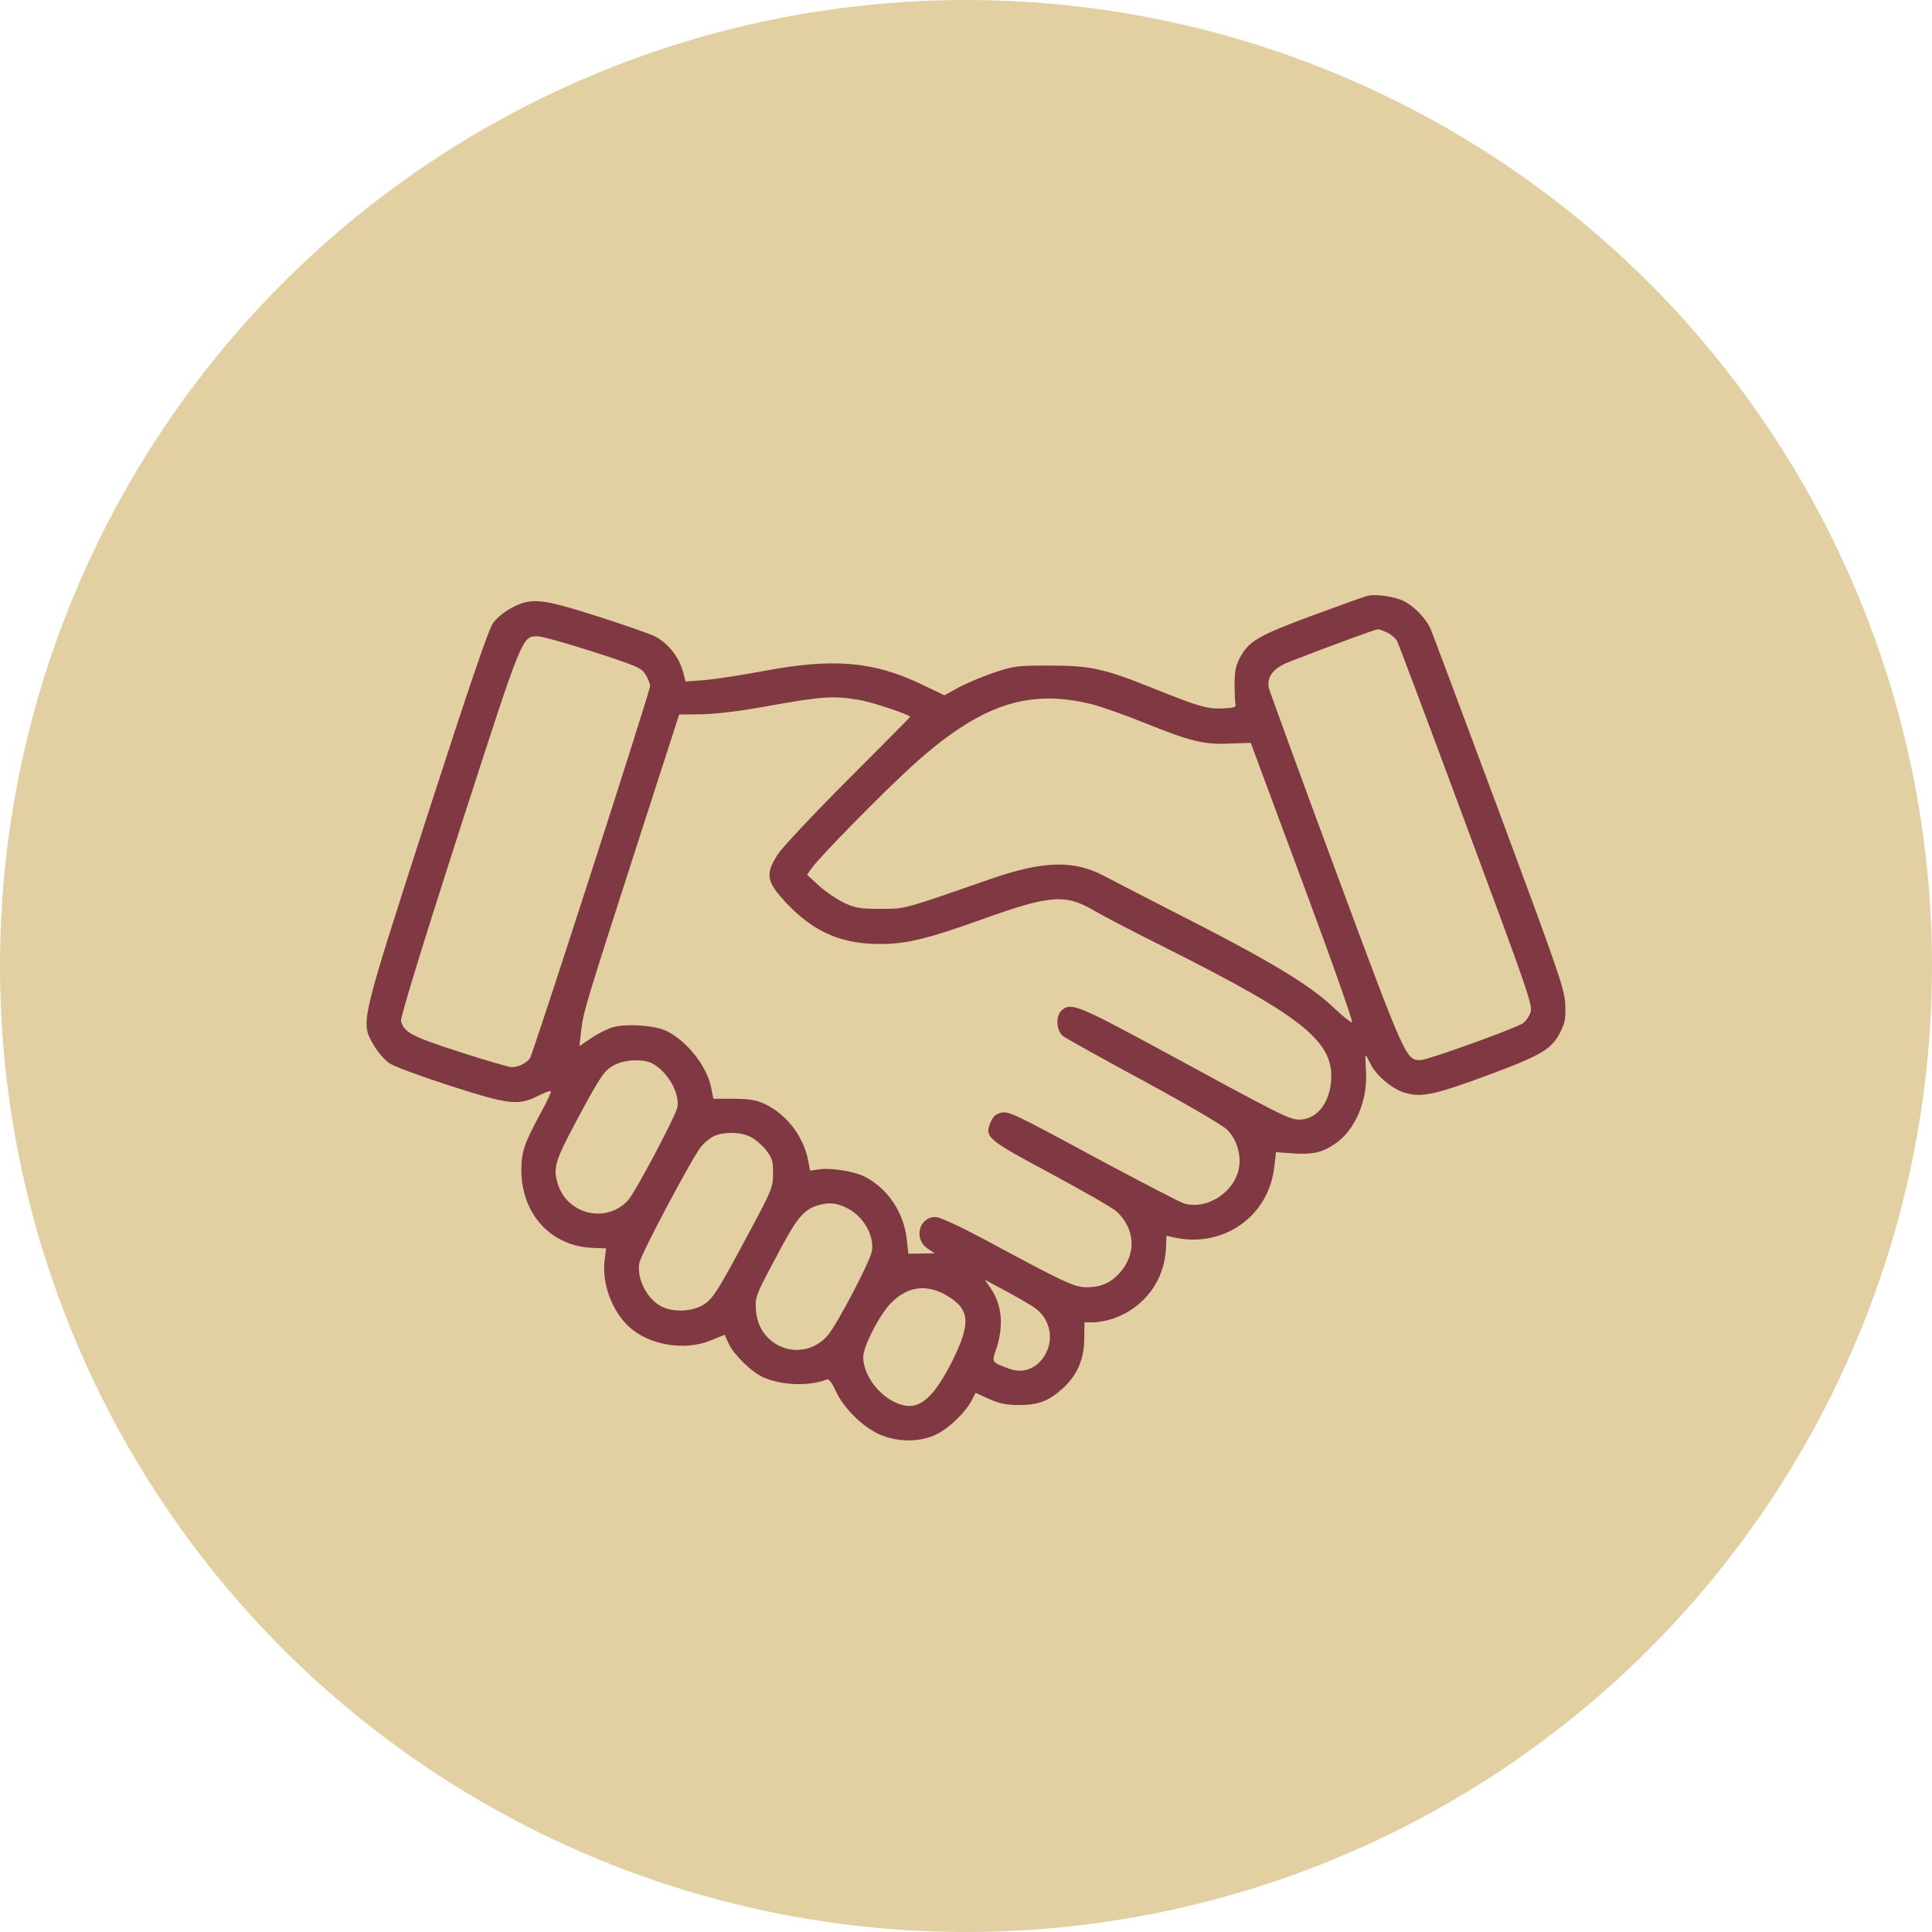
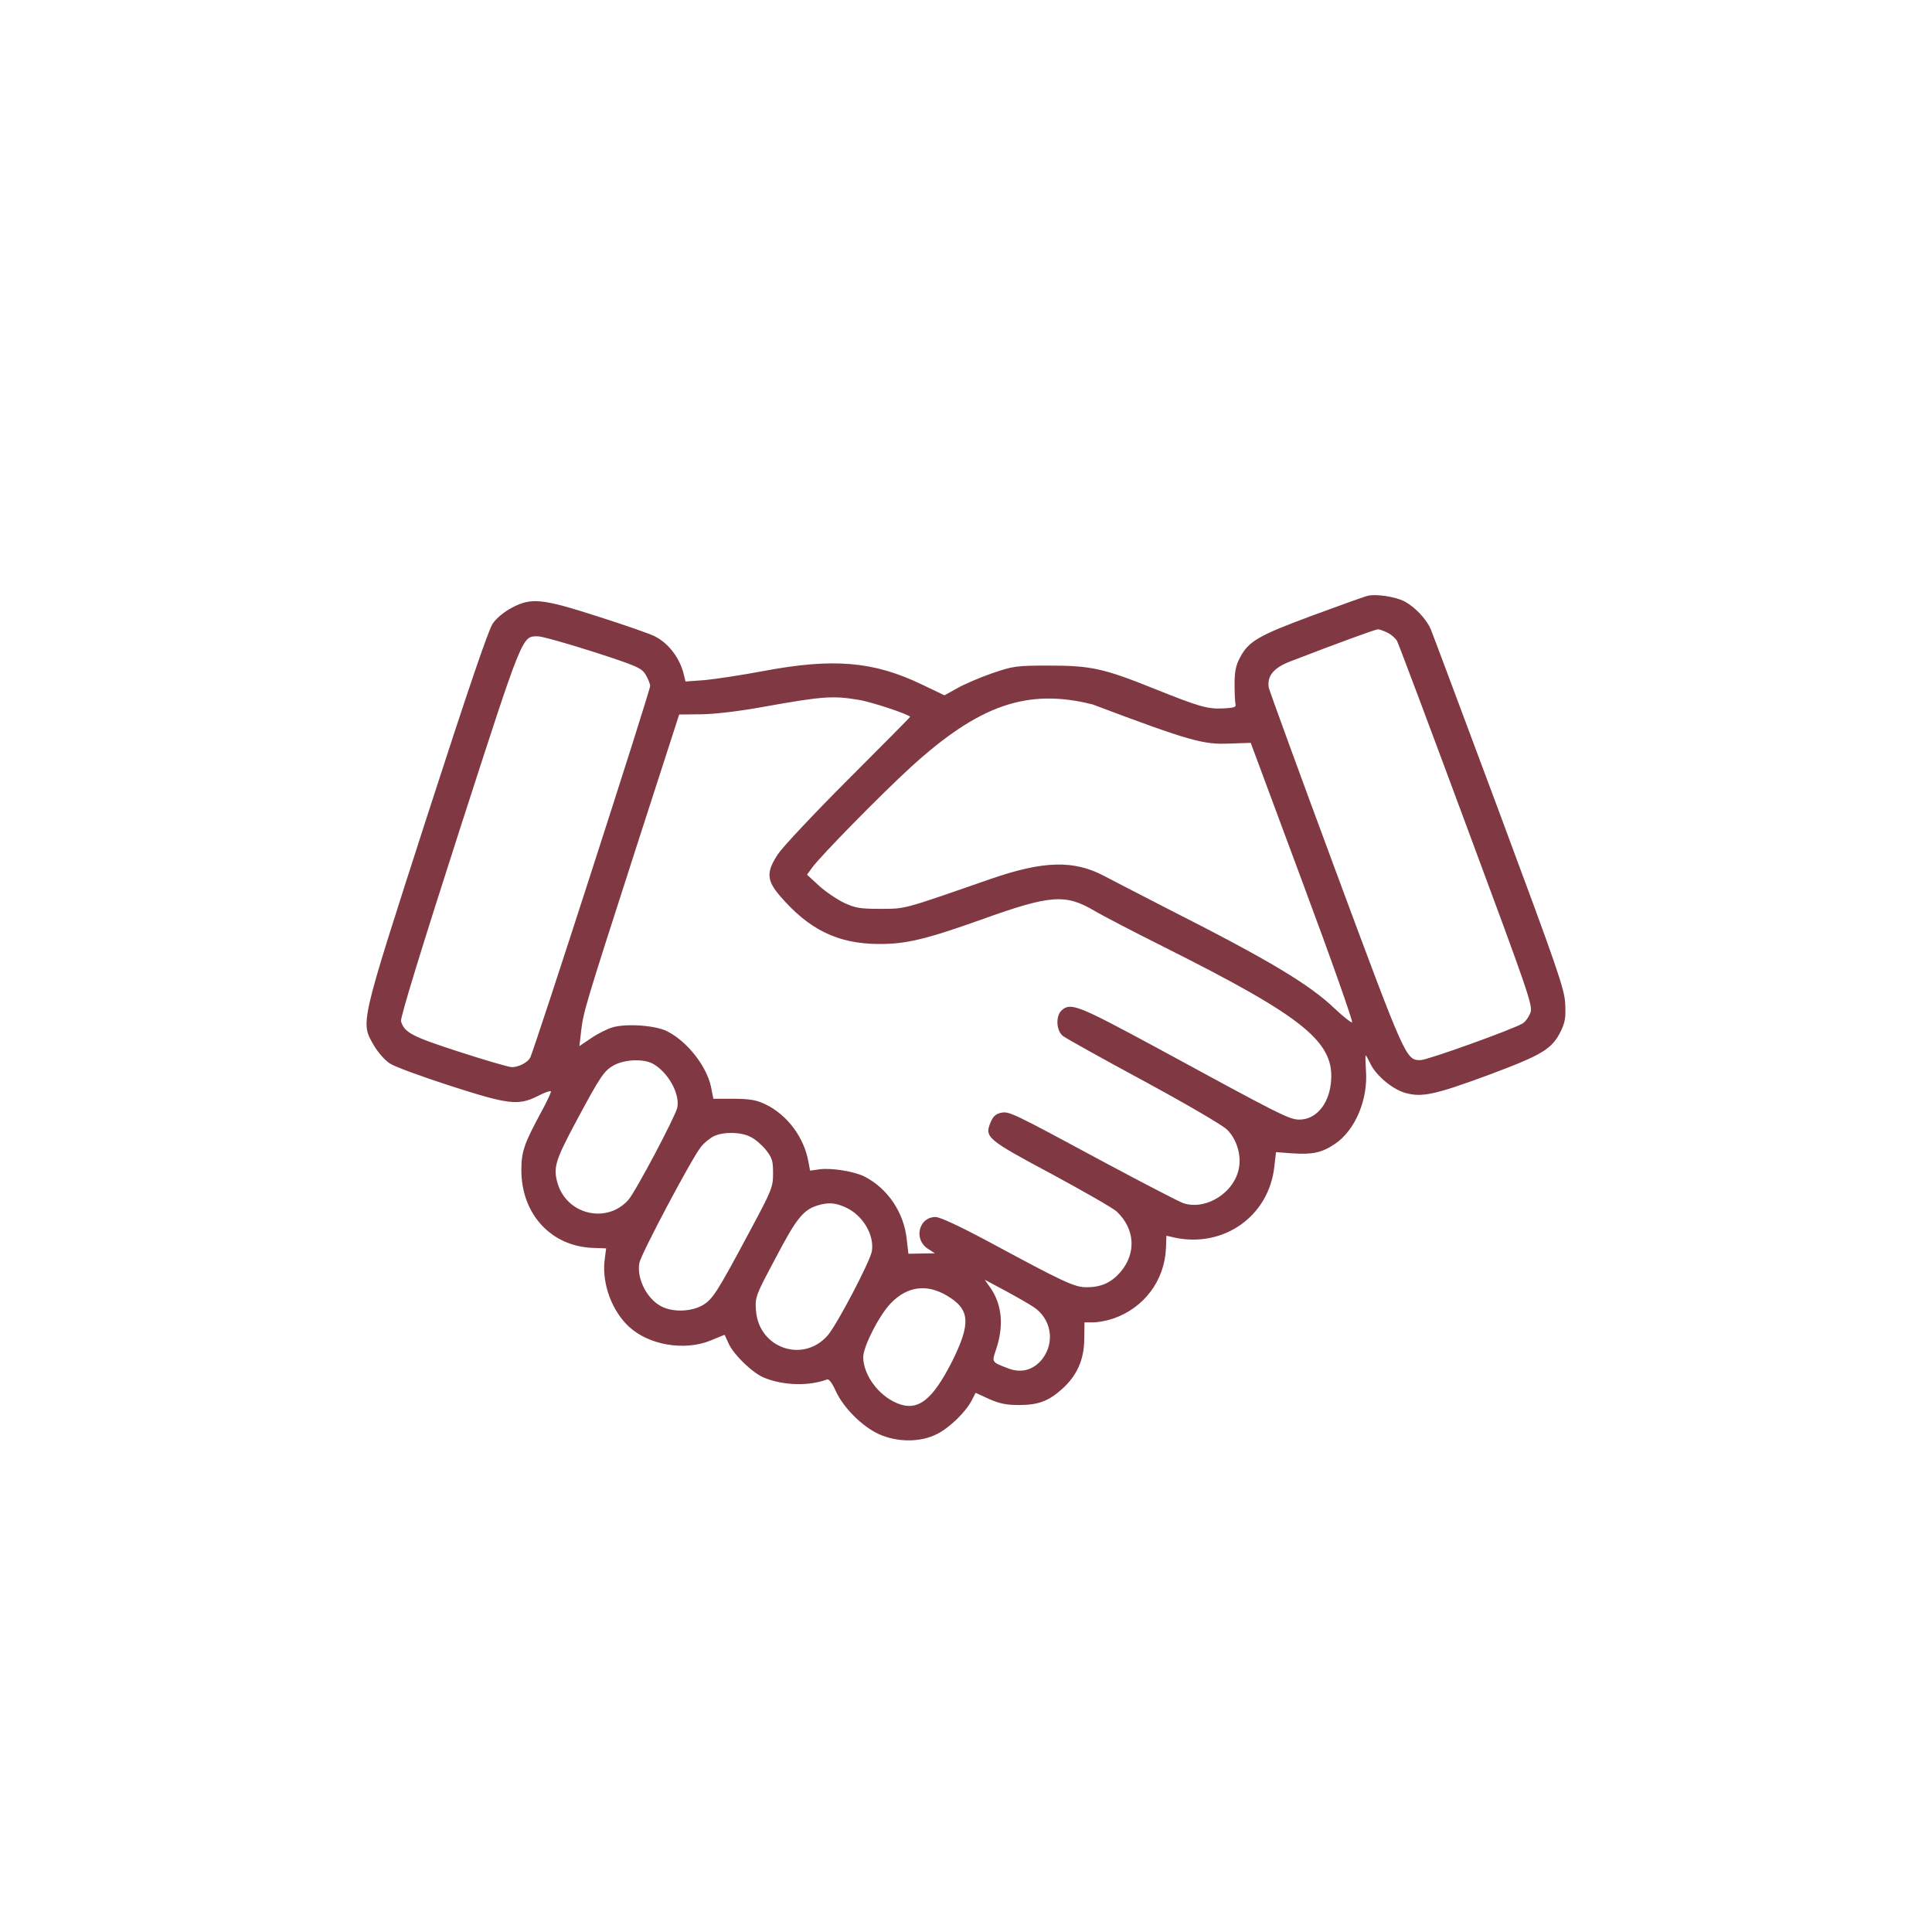
<svg xmlns="http://www.w3.org/2000/svg" width="224" height="224" viewBox="0 0 224 224" fill="none">
-   <circle cx="112" cy="112" r="112" fill="#E3D0A2" />
-   <path d="M158.586 69.079C158.287 69.133 155.41 70.165 152.179 71.36C145.881 73.694 144.741 74.346 143.736 76.3C143.275 77.169 143.139 77.929 143.139 79.341C143.139 80.373 143.193 81.431 143.247 81.648C143.356 81.974 143.057 82.083 141.809 82.137C139.99 82.219 139.04 81.947 133.773 79.83C127.963 77.495 126.443 77.169 121.665 77.169C117.783 77.169 117.485 77.223 115.014 78.065C113.602 78.554 111.784 79.341 110.969 79.802L109.503 80.617L106.897 79.368C101.25 76.653 96.581 76.273 88.41 77.821C85.939 78.282 82.926 78.744 81.704 78.852L79.478 79.015L79.288 78.228C78.827 76.3 77.551 74.617 75.922 73.776C75.406 73.504 72.447 72.473 69.379 71.495C62.81 69.378 61.615 69.269 59.335 70.464C58.466 70.925 57.57 71.658 57.136 72.283C56.62 73.043 54.312 79.83 49.453 94.842C41.635 119.085 41.797 118.488 43.345 121.202C43.806 121.99 44.621 122.94 45.191 123.293C45.734 123.673 48.883 124.813 52.141 125.872C58.982 128.071 60.068 128.206 62.321 127.093C63.081 126.686 63.787 126.442 63.868 126.523C63.95 126.577 63.407 127.745 62.674 129.075C60.773 132.604 60.448 133.527 60.448 135.672C60.448 140.803 63.95 144.549 68.809 144.685L70.275 144.739L70.085 146.232C69.814 148.893 70.954 151.987 72.908 153.806C75.216 155.951 79.315 156.657 82.356 155.435L84.012 154.757L84.5 155.815C85.07 157.064 87.242 159.182 88.573 159.724C90.771 160.647 93.785 160.729 95.875 159.942C96.092 159.833 96.472 160.322 96.907 161.299C97.803 163.227 99.947 165.371 101.875 166.267C104.019 167.244 106.734 167.244 108.634 166.267C110.1 165.534 111.974 163.715 112.679 162.331L113.114 161.489L114.661 162.195C115.883 162.738 116.67 162.901 118.136 162.901C120.362 162.901 121.557 162.466 123.158 161.028C124.869 159.48 125.683 157.661 125.71 155.299L125.737 153.318H126.742C127.312 153.318 128.344 153.128 129.049 152.883C132.633 151.662 135.022 148.485 135.185 144.712L135.239 143.273L136.189 143.49C141.917 144.712 147.157 140.966 147.754 135.21L147.944 133.581L149.763 133.717C152.179 133.88 153.211 133.663 154.731 132.658C157.12 131.084 158.64 127.473 158.369 124.08C158.314 123.13 158.287 122.37 158.341 122.37C158.396 122.37 158.64 122.804 158.884 123.32C159.509 124.677 161.463 126.306 162.929 126.713C164.857 127.256 166.35 126.93 172.54 124.65C178.865 122.288 179.951 121.637 180.982 119.519C181.471 118.488 181.552 117.945 181.471 116.316C181.362 114.578 180.548 112.244 173.815 94.136C169.662 83.006 166.106 73.477 165.888 72.961C165.373 71.767 164.042 70.355 162.794 69.704C161.789 69.188 159.509 68.835 158.586 69.079ZM160.893 73.368C161.328 73.586 161.816 74.02 161.979 74.319C162.142 74.617 165.753 84.227 169.988 95.656C177.127 114.877 177.725 116.56 177.453 117.374C177.29 117.863 176.883 118.433 176.557 118.65C175.526 119.302 165.508 122.913 164.694 122.913C163.011 122.913 162.984 122.858 154.894 101.059C150.686 89.711 147.184 80.101 147.102 79.721C146.885 78.364 147.672 77.413 149.681 76.653C154.948 74.617 159.427 72.988 159.753 72.961C159.943 72.961 160.459 73.151 160.893 73.368ZM68.782 75.567C73.886 77.223 74.374 77.441 74.863 78.228C75.135 78.689 75.379 79.287 75.379 79.531C75.379 80.128 61.859 122.017 61.452 122.668C61.099 123.238 60.095 123.727 59.335 123.727C59.009 123.727 56.294 122.94 53.281 121.962C47.743 120.171 46.901 119.736 46.494 118.406C46.385 118.053 48.801 110.153 53.227 96.417C60.692 73.314 60.502 73.776 62.375 73.776C62.837 73.776 65.714 74.59 68.782 75.567ZM99.513 81.133C100.979 81.35 105.513 82.87 105.513 83.114C105.513 83.169 102.282 86.426 98.346 90.363C94.409 94.299 90.744 98.208 90.201 99.023C88.844 101.086 88.871 102.036 90.391 103.828C93.785 107.791 97.124 109.42 101.848 109.447C105.024 109.475 107.359 108.904 113.765 106.624C121.774 103.746 123.511 103.611 126.878 105.592C127.882 106.19 131.547 108.09 134.967 109.8C151.365 118.026 154.867 120.876 154.296 125.654C153.998 128.179 152.478 129.835 150.604 129.808C149.437 129.781 148.433 129.265 133.909 121.365C125.004 116.56 124.136 116.207 123.104 117.13C122.371 117.782 122.453 119.492 123.24 120.116C123.593 120.388 127.828 122.75 132.66 125.356C137.709 128.098 141.809 130.487 142.297 131.002C143.356 132.061 143.926 133.853 143.655 135.373C143.166 138.251 139.854 140.368 137.194 139.5C136.678 139.31 132.741 137.274 128.425 134.966C117.24 128.939 117.023 128.831 116.046 129.021C115.448 129.156 115.123 129.455 114.851 130.134C114.118 131.844 114.444 132.116 121.91 136.106C125.629 138.115 129.049 140.07 129.484 140.477C131.628 142.513 131.764 145.363 129.864 147.535C128.805 148.73 127.638 149.246 125.982 149.246C124.57 149.246 123.403 148.703 114.254 143.762C111.186 142.133 108.96 141.101 108.472 141.101C106.544 141.101 105.893 143.653 107.549 144.766L108.39 145.309L106.843 145.336L105.322 145.363L105.132 143.707C104.807 140.586 102.933 137.789 100.219 136.405C99.024 135.808 96.445 135.4 95.088 135.563L93.921 135.726L93.731 134.695C93.215 131.844 91.287 129.292 88.817 128.071C87.704 127.528 87.025 127.419 85.098 127.392H82.709L82.437 126.007C81.921 123.618 79.722 120.795 77.415 119.601C76.112 118.895 72.773 118.65 71.117 119.085C70.492 119.248 69.352 119.818 68.592 120.334L67.18 121.284L67.37 119.601C67.642 117.293 67.805 116.75 73.614 98.724L78.745 82.843L81.324 82.816C82.953 82.789 85.695 82.463 88.545 81.947C95.359 80.725 96.554 80.644 99.513 81.133ZM126.688 81.676C127.801 81.974 130.515 82.924 132.714 83.82C138.062 85.965 139.555 86.345 142.569 86.209L145.012 86.128L151.012 102.28C154.324 111.158 156.903 118.488 156.767 118.542C156.631 118.569 155.762 117.89 154.812 116.994C151.88 114.171 147.238 111.375 135.51 105.43C132.388 103.828 129.022 102.09 128.045 101.575C124.516 99.701 121.014 99.783 114.878 101.9C104.427 105.538 105.051 105.348 102.119 105.375C99.757 105.375 99.214 105.294 97.911 104.697C97.097 104.317 95.767 103.421 94.979 102.715L93.568 101.412L94.138 100.624C95.088 99.294 102.146 92.1 105.621 88.924C113.548 81.703 119.141 79.775 126.688 81.676ZM75.623 123.293C77.415 124.243 78.854 126.767 78.528 128.423C78.311 129.428 73.641 138.278 72.827 139.147C70.329 141.916 65.742 140.83 64.656 137.219C64.113 135.373 64.357 134.586 66.882 129.862C69.651 124.704 70.058 124.107 71.225 123.483C72.447 122.831 74.564 122.75 75.623 123.293ZM87.025 131.817C87.541 132.061 88.328 132.74 88.79 133.31C89.523 134.233 89.631 134.586 89.631 136.025C89.631 137.626 89.523 137.925 86.944 142.73C83.089 149.951 82.627 150.657 81.406 151.363C80.157 152.042 78.257 152.15 76.926 151.58C75.135 150.847 73.777 148.323 74.13 146.422C74.32 145.391 80.211 134.287 81.243 133.011C81.623 132.496 82.356 131.926 82.817 131.708C83.985 131.193 85.939 131.247 87.025 131.817ZM98.047 139.988C100.029 140.884 101.386 143.165 101.087 145.065C100.897 146.232 97.015 153.643 95.957 154.838C93.106 158.096 87.975 156.304 87.65 151.96C87.541 150.386 87.568 150.277 89.93 145.852C92.346 141.237 93.133 140.26 94.844 139.744C96.038 139.391 96.88 139.445 98.047 139.988ZM119.819 151.526C121.882 152.883 122.344 155.571 120.878 157.526C119.874 158.829 118.408 159.263 116.86 158.639C114.987 157.933 114.987 157.933 115.448 156.575C116.399 153.833 116.209 151.363 114.878 149.381L114.173 148.377L116.562 149.653C117.865 150.359 119.331 151.2 119.819 151.526ZM109.748 150.196C112.489 151.797 112.598 153.399 110.372 157.878C108.064 162.412 106.381 163.688 103.992 162.684C101.848 161.788 100.11 159.426 100.083 157.363C100.083 156.114 101.956 152.449 103.314 151.064C105.214 149.137 107.413 148.838 109.748 150.196Z" fill="#803842" />
+   <path d="M158.586 69.079C158.287 69.133 155.41 70.165 152.179 71.36C145.881 73.694 144.741 74.346 143.736 76.3C143.275 77.169 143.139 77.929 143.139 79.341C143.139 80.373 143.193 81.431 143.247 81.648C143.356 81.974 143.057 82.083 141.809 82.137C139.99 82.219 139.04 81.947 133.773 79.83C127.963 77.495 126.443 77.169 121.665 77.169C117.783 77.169 117.485 77.223 115.014 78.065C113.602 78.554 111.784 79.341 110.969 79.802L109.503 80.617L106.897 79.368C101.25 76.653 96.581 76.273 88.41 77.821C85.939 78.282 82.926 78.744 81.704 78.852L79.478 79.015L79.288 78.228C78.827 76.3 77.551 74.617 75.922 73.776C75.406 73.504 72.447 72.473 69.379 71.495C62.81 69.378 61.615 69.269 59.335 70.464C58.466 70.925 57.57 71.658 57.136 72.283C56.62 73.043 54.312 79.83 49.453 94.842C41.635 119.085 41.797 118.488 43.345 121.202C43.806 121.99 44.621 122.94 45.191 123.293C45.734 123.673 48.883 124.813 52.141 125.872C58.982 128.071 60.068 128.206 62.321 127.093C63.081 126.686 63.787 126.442 63.868 126.523C63.95 126.577 63.407 127.745 62.674 129.075C60.773 132.604 60.448 133.527 60.448 135.672C60.448 140.803 63.95 144.549 68.809 144.685L70.275 144.739L70.085 146.232C69.814 148.893 70.954 151.987 72.908 153.806C75.216 155.951 79.315 156.657 82.356 155.435L84.012 154.757L84.5 155.815C85.07 157.064 87.242 159.182 88.573 159.724C90.771 160.647 93.785 160.729 95.875 159.942C96.092 159.833 96.472 160.322 96.907 161.299C97.803 163.227 99.947 165.371 101.875 166.267C104.019 167.244 106.734 167.244 108.634 166.267C110.1 165.534 111.974 163.715 112.679 162.331L113.114 161.489L114.661 162.195C115.883 162.738 116.67 162.901 118.136 162.901C120.362 162.901 121.557 162.466 123.158 161.028C124.869 159.48 125.683 157.661 125.71 155.299L125.737 153.318H126.742C127.312 153.318 128.344 153.128 129.049 152.883C132.633 151.662 135.022 148.485 135.185 144.712L135.239 143.273L136.189 143.49C141.917 144.712 147.157 140.966 147.754 135.21L147.944 133.581L149.763 133.717C152.179 133.88 153.211 133.663 154.731 132.658C157.12 131.084 158.64 127.473 158.369 124.08C158.314 123.13 158.287 122.37 158.341 122.37C158.396 122.37 158.64 122.804 158.884 123.32C159.509 124.677 161.463 126.306 162.929 126.713C164.857 127.256 166.35 126.93 172.54 124.65C178.865 122.288 179.951 121.637 180.982 119.519C181.471 118.488 181.552 117.945 181.471 116.316C181.362 114.578 180.548 112.244 173.815 94.136C169.662 83.006 166.106 73.477 165.888 72.961C165.373 71.767 164.042 70.355 162.794 69.704C161.789 69.188 159.509 68.835 158.586 69.079ZM160.893 73.368C161.328 73.586 161.816 74.02 161.979 74.319C162.142 74.617 165.753 84.227 169.988 95.656C177.127 114.877 177.725 116.56 177.453 117.374C177.29 117.863 176.883 118.433 176.557 118.65C175.526 119.302 165.508 122.913 164.694 122.913C163.011 122.913 162.984 122.858 154.894 101.059C150.686 89.711 147.184 80.101 147.102 79.721C146.885 78.364 147.672 77.413 149.681 76.653C154.948 74.617 159.427 72.988 159.753 72.961C159.943 72.961 160.459 73.151 160.893 73.368ZM68.782 75.567C73.886 77.223 74.374 77.441 74.863 78.228C75.135 78.689 75.379 79.287 75.379 79.531C75.379 80.128 61.859 122.017 61.452 122.668C61.099 123.238 60.095 123.727 59.335 123.727C59.009 123.727 56.294 122.94 53.281 121.962C47.743 120.171 46.901 119.736 46.494 118.406C46.385 118.053 48.801 110.153 53.227 96.417C60.692 73.314 60.502 73.776 62.375 73.776C62.837 73.776 65.714 74.59 68.782 75.567ZM99.513 81.133C100.979 81.35 105.513 82.87 105.513 83.114C105.513 83.169 102.282 86.426 98.346 90.363C94.409 94.299 90.744 98.208 90.201 99.023C88.844 101.086 88.871 102.036 90.391 103.828C93.785 107.791 97.124 109.42 101.848 109.447C105.024 109.475 107.359 108.904 113.765 106.624C121.774 103.746 123.511 103.611 126.878 105.592C127.882 106.19 131.547 108.09 134.967 109.8C151.365 118.026 154.867 120.876 154.296 125.654C153.998 128.179 152.478 129.835 150.604 129.808C149.437 129.781 148.433 129.265 133.909 121.365C125.004 116.56 124.136 116.207 123.104 117.13C122.371 117.782 122.453 119.492 123.24 120.116C123.593 120.388 127.828 122.75 132.66 125.356C137.709 128.098 141.809 130.487 142.297 131.002C143.356 132.061 143.926 133.853 143.655 135.373C143.166 138.251 139.854 140.368 137.194 139.5C136.678 139.31 132.741 137.274 128.425 134.966C117.24 128.939 117.023 128.831 116.046 129.021C115.448 129.156 115.123 129.455 114.851 130.134C114.118 131.844 114.444 132.116 121.91 136.106C125.629 138.115 129.049 140.07 129.484 140.477C131.628 142.513 131.764 145.363 129.864 147.535C128.805 148.73 127.638 149.246 125.982 149.246C124.57 149.246 123.403 148.703 114.254 143.762C111.186 142.133 108.96 141.101 108.472 141.101C106.544 141.101 105.893 143.653 107.549 144.766L108.39 145.309L106.843 145.336L105.322 145.363L105.132 143.707C104.807 140.586 102.933 137.789 100.219 136.405C99.024 135.808 96.445 135.4 95.088 135.563L93.921 135.726L93.731 134.695C93.215 131.844 91.287 129.292 88.817 128.071C87.704 127.528 87.025 127.419 85.098 127.392H82.709L82.437 126.007C81.921 123.618 79.722 120.795 77.415 119.601C76.112 118.895 72.773 118.65 71.117 119.085C70.492 119.248 69.352 119.818 68.592 120.334L67.18 121.284L67.37 119.601C67.642 117.293 67.805 116.75 73.614 98.724L78.745 82.843L81.324 82.816C82.953 82.789 85.695 82.463 88.545 81.947C95.359 80.725 96.554 80.644 99.513 81.133ZM126.688 81.676C138.062 85.965 139.555 86.345 142.569 86.209L145.012 86.128L151.012 102.28C154.324 111.158 156.903 118.488 156.767 118.542C156.631 118.569 155.762 117.89 154.812 116.994C151.88 114.171 147.238 111.375 135.51 105.43C132.388 103.828 129.022 102.09 128.045 101.575C124.516 99.701 121.014 99.783 114.878 101.9C104.427 105.538 105.051 105.348 102.119 105.375C99.757 105.375 99.214 105.294 97.911 104.697C97.097 104.317 95.767 103.421 94.979 102.715L93.568 101.412L94.138 100.624C95.088 99.294 102.146 92.1 105.621 88.924C113.548 81.703 119.141 79.775 126.688 81.676ZM75.623 123.293C77.415 124.243 78.854 126.767 78.528 128.423C78.311 129.428 73.641 138.278 72.827 139.147C70.329 141.916 65.742 140.83 64.656 137.219C64.113 135.373 64.357 134.586 66.882 129.862C69.651 124.704 70.058 124.107 71.225 123.483C72.447 122.831 74.564 122.75 75.623 123.293ZM87.025 131.817C87.541 132.061 88.328 132.74 88.79 133.31C89.523 134.233 89.631 134.586 89.631 136.025C89.631 137.626 89.523 137.925 86.944 142.73C83.089 149.951 82.627 150.657 81.406 151.363C80.157 152.042 78.257 152.15 76.926 151.58C75.135 150.847 73.777 148.323 74.13 146.422C74.32 145.391 80.211 134.287 81.243 133.011C81.623 132.496 82.356 131.926 82.817 131.708C83.985 131.193 85.939 131.247 87.025 131.817ZM98.047 139.988C100.029 140.884 101.386 143.165 101.087 145.065C100.897 146.232 97.015 153.643 95.957 154.838C93.106 158.096 87.975 156.304 87.65 151.96C87.541 150.386 87.568 150.277 89.93 145.852C92.346 141.237 93.133 140.26 94.844 139.744C96.038 139.391 96.88 139.445 98.047 139.988ZM119.819 151.526C121.882 152.883 122.344 155.571 120.878 157.526C119.874 158.829 118.408 159.263 116.86 158.639C114.987 157.933 114.987 157.933 115.448 156.575C116.399 153.833 116.209 151.363 114.878 149.381L114.173 148.377L116.562 149.653C117.865 150.359 119.331 151.2 119.819 151.526ZM109.748 150.196C112.489 151.797 112.598 153.399 110.372 157.878C108.064 162.412 106.381 163.688 103.992 162.684C101.848 161.788 100.11 159.426 100.083 157.363C100.083 156.114 101.956 152.449 103.314 151.064C105.214 149.137 107.413 148.838 109.748 150.196Z" fill="#803842" />
</svg>